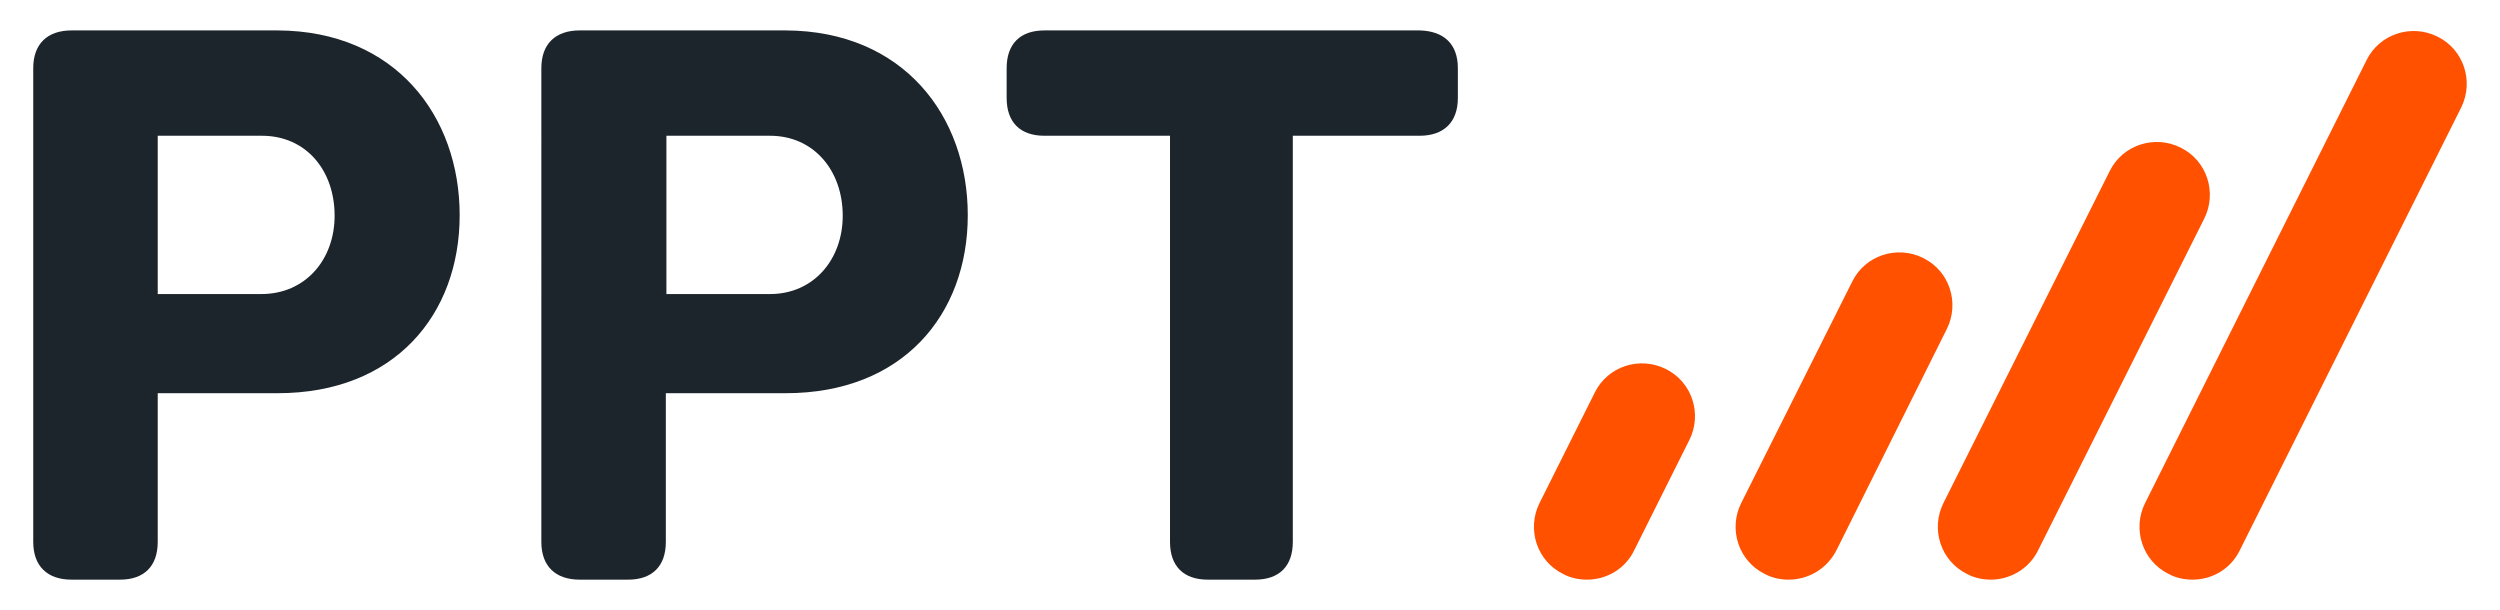
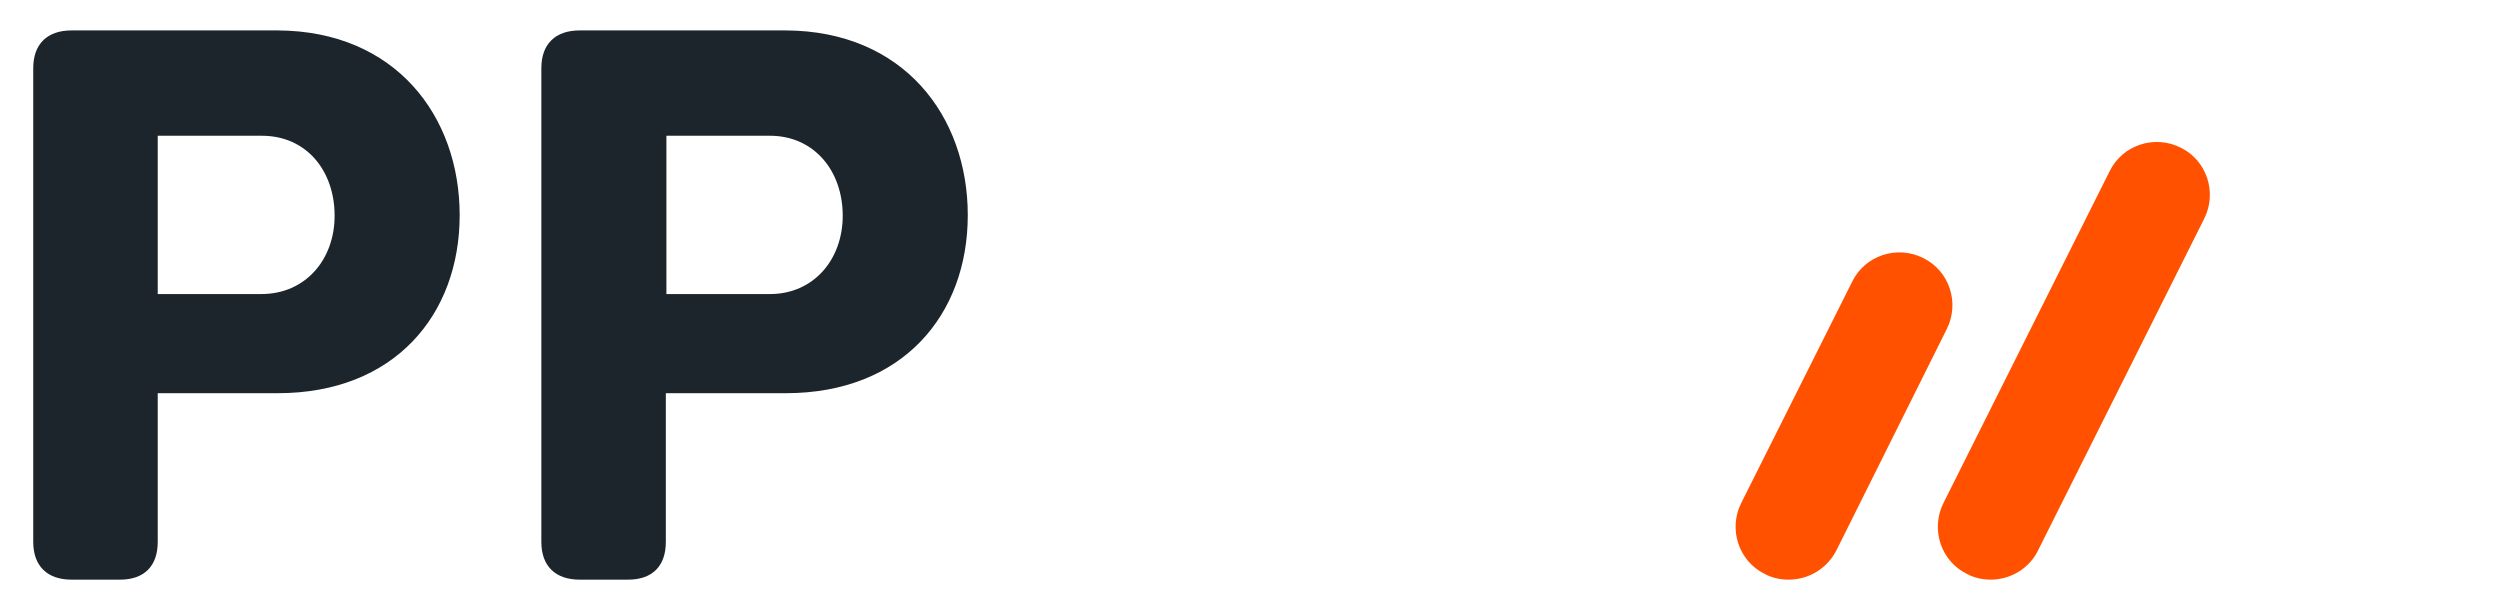
<svg xmlns="http://www.w3.org/2000/svg" version="1.1" id="Layer_1" x="0px" y="0px" viewBox="0 0 443.8 108.3" style="enable-background:new 0 0 443.8 108.3;" xml:space="preserve">
  <style type="text/css">
	.st0{fill:#FF5100;}
	.st1{fill:#1D252C;}
</style>
  <g>
    <g>
      <g>
-         <path class="st0" d="M281.7,102.9c-1.4,0-2.9-0.3-4.2-1c-4.7-2.3-6.5-8-4.2-12.6l9.8-19.6c2.3-4.7,8-6.5,12.6-4.2     c4.7,2.3,6.5,8,4.2,12.6l-9.8,19.6C288.5,101,285.2,102.9,281.7,102.9z" />
-       </g>
+         </g>
      <g>
        <path class="st0" d="M317.5,102.9c-1.4,0-2.9-0.3-4.2-1c-4.7-2.3-6.5-8-4.2-12.6L328.8,50c2.3-4.7,8-6.5,12.6-4.2     c4.7,2.3,6.5,8,4.2,12.6L326,97.7C324.3,101,321,102.9,317.5,102.9z" />
      </g>
      <g>
        <path class="st0" d="M353.4,102.9c-1.4,0-2.9-0.3-4.2-1c-4.7-2.3-6.5-8-4.2-12.6l29.5-58.9c2.3-4.7,8-6.5,12.6-4.2     c4.7,2.3,6.5,8,4.2,12.6l-29.5,58.9C360.2,101,356.8,102.9,353.4,102.9z" />
      </g>
      <g>
-         <path class="st0" d="M389.2,102.9c-1.4,0-2.9-0.3-4.2-1c-4.7-2.3-6.5-8-4.2-12.6l39.3-78.6c2.3-4.7,8-6.5,12.6-4.2     c4.7,2.3,6.5,8,4.2,12.6l-39.3,78.6C396,101,392.7,102.9,389.2,102.9z" />
-       </g>
+         </g>
    </g>
    <g>
      <path class="st1" d="M81.6,38.2c0,17.7-11.6,31.6-32.3,31.6H28v26.4c0,4.3-2.4,6.7-6.7,6.7h-8.6c-4.3,0-6.8-2.4-6.8-6.7V12.1    c0-4.3,2.5-6.7,6.8-6.7h36.6C70.2,5.5,81.6,20.6,81.6,38.2z M59.4,38.3c0-8.1-5.1-14.2-12.9-14.2H28v28.1h18.4    C54.2,52.2,59.4,46.1,59.4,38.3z" />
      <path class="st1" d="M171.8,38.2c0,17.7-11.6,31.6-32.3,31.6h-21.3v26.4c0,4.3-2.4,6.7-6.7,6.7h-8.6c-4.3,0-6.8-2.4-6.8-6.7V12.1    c0-4.3,2.5-6.7,6.8-6.7h36.6C160.4,5.5,171.8,20.6,171.8,38.2z M149.6,38.3c0-8.1-5.2-14.2-12.9-14.2h-18.4v28.1h18.4    C144.4,52.2,149.6,46.1,149.6,38.3z" />
-       <path class="st1" d="M258.8,12.1v5.3c0,4.3-2.5,6.7-6.8,6.7h-22.5v72.1c0,4.3-2.4,6.7-6.7,6.7h-8.4c-4.3,0-6.7-2.4-6.7-6.7V24.1    h-22.3c-4.3,0-6.7-2.4-6.7-6.7v-5.3c0-4.3,2.4-6.7,6.7-6.7H252C256.3,5.5,258.8,7.8,258.8,12.1z" />
    </g>
  </g>
</svg>